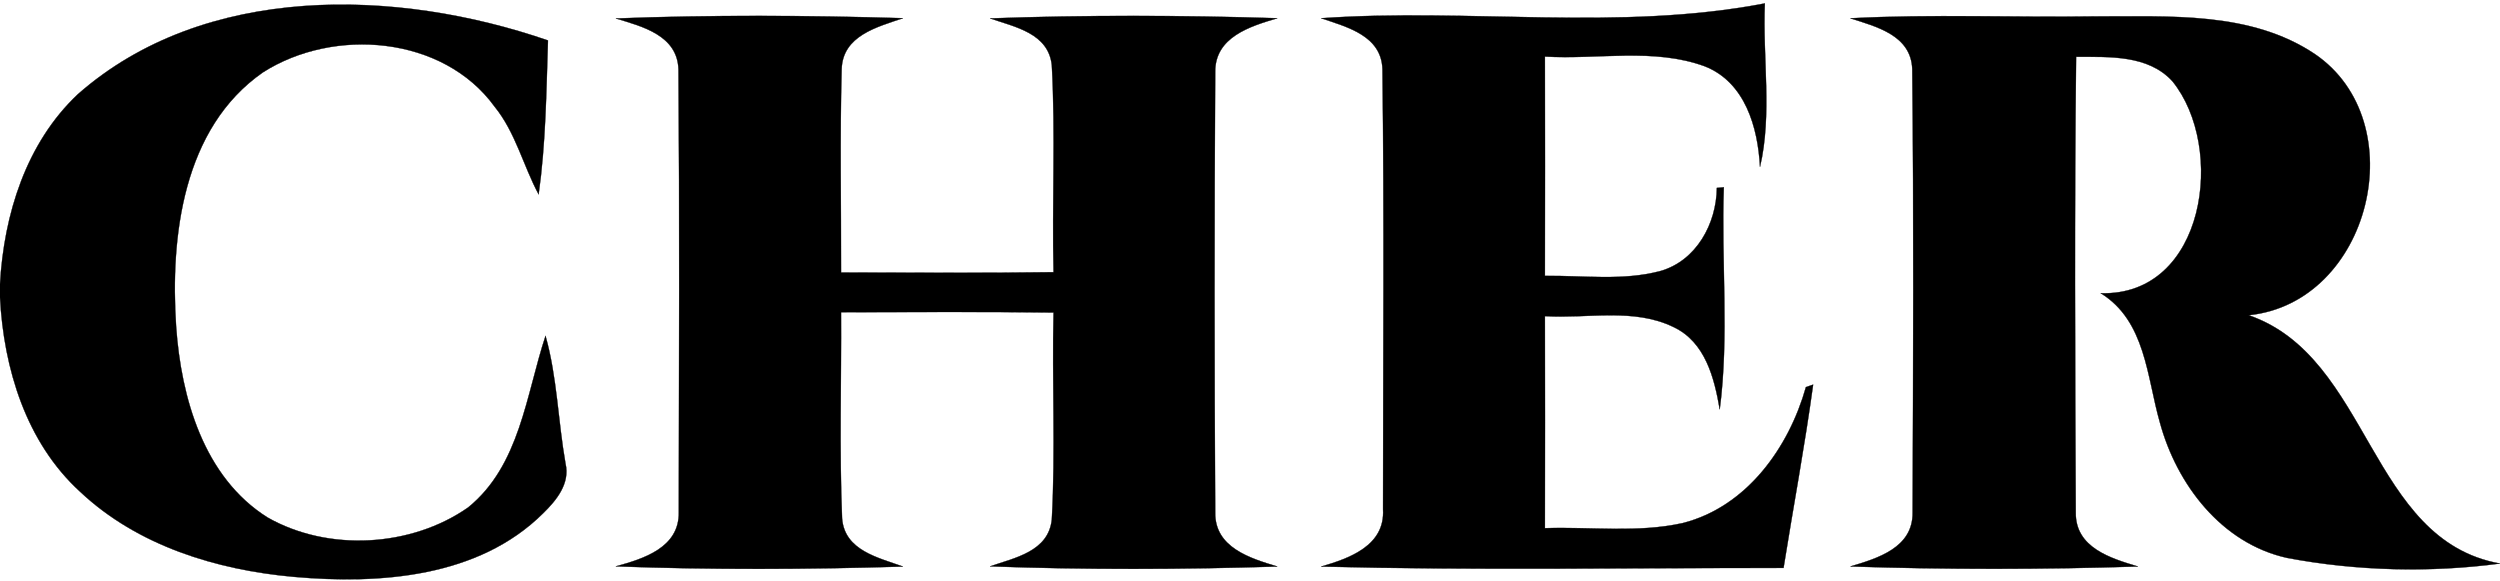
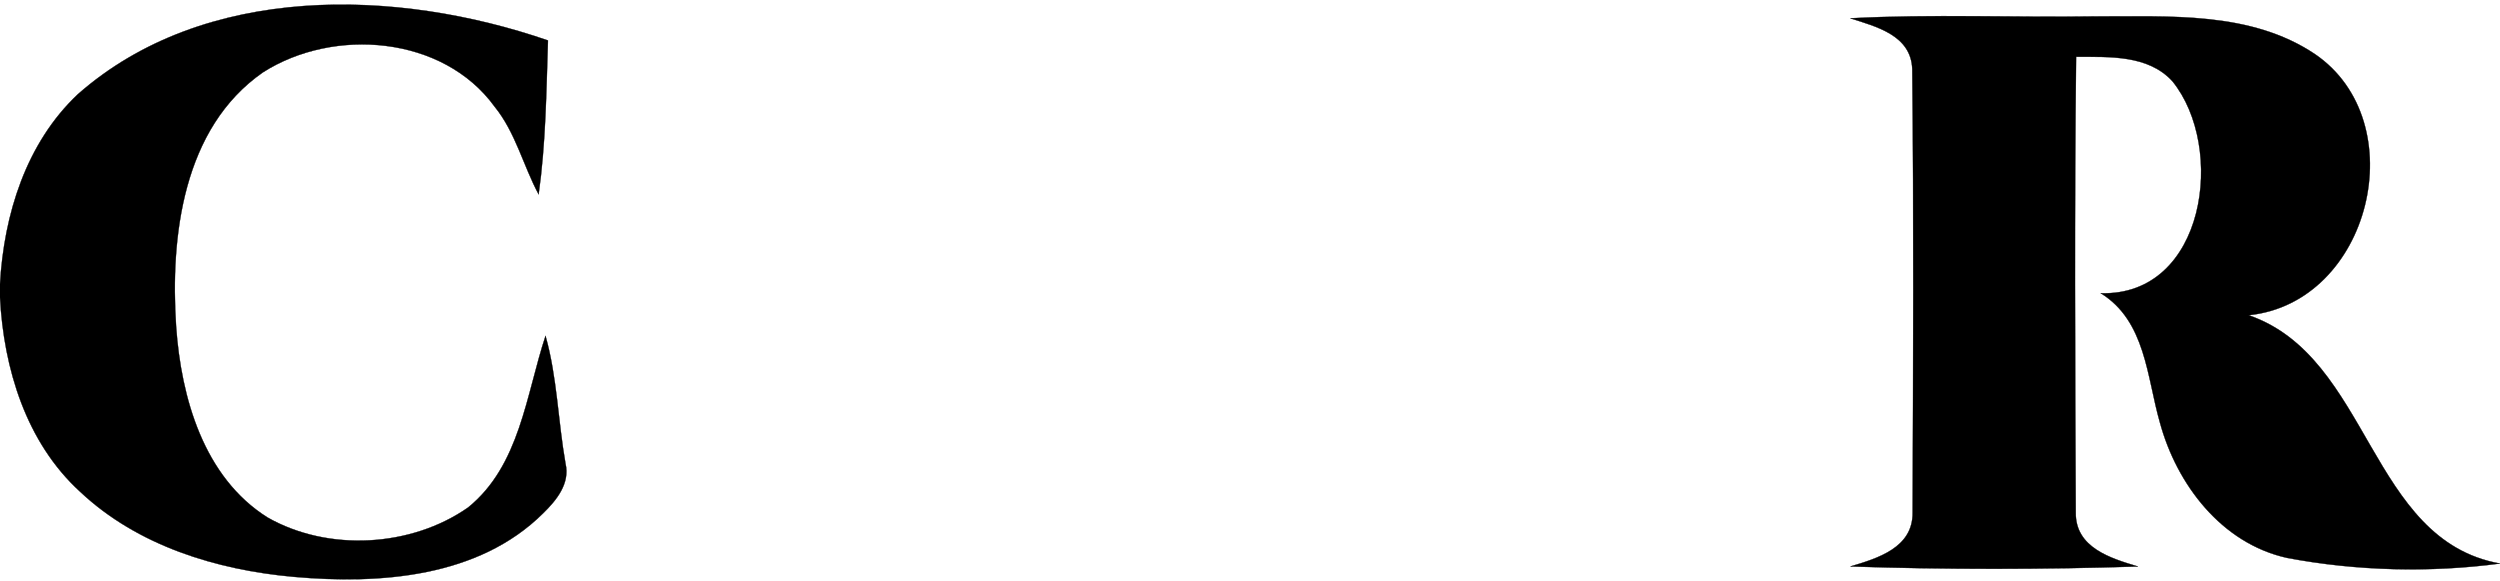
<svg xmlns="http://www.w3.org/2000/svg" width="761pt" height="177pt" viewBox="0 0 761 177">
  <g id="#000000ff">
-     <path fill="#000000" stroke="#000000" stroke-width="0.094" opacity="1.00" d=" M 402.15 5.55 C 447.06 2.40 492.80 9.56 537.22 1.04 C 536.51 17.52 539.49 34.89 535.74 50.82 C 535.12 38.79 531.22 24.96 518.85 20.15 C 503.36 14.51 486.39 18.17 470.27 17.22 C 470.31 39.47 470.32 61.73 470.27 83.98 C 481.96 83.83 494.01 85.55 505.44 82.50 C 516.39 79.36 522.49 68.08 522.61 57.20 C 523.14 57.16 524.20 57.06 524.73 57.01 C 523.92 79.51 526.39 102.38 523.49 124.63 C 521.84 115.02 519.09 104.12 509.42 99.55 C 497.28 93.63 483.26 97.05 470.27 96.23 C 470.31 117.75 470.32 139.26 470.27 160.78 C 484.23 160.32 498.48 162.27 512.22 159.23 C 531.66 154.28 544.50 136.33 549.72 117.84 C 550.27 117.65 551.37 117.27 551.92 117.08 C 549.37 135.75 545.88 154.28 542.91 172.88 C 496.00 172.83 449.02 173.66 402.15 172.46 C 410.73 169.97 421.66 166.11 421.00 155.05 C 421.01 110.40 421.37 65.71 420.82 21.08 C 420.52 10.82 409.97 8.21 402.15 5.55 Z" />
    <path fill="#000000" stroke="#000000" stroke-width="0.094" opacity="1.00" d=" M 23.69 28.69 C 62.24 -5.22 120.75 -3.58 166.80 12.31 C 166.30 27.94 166.14 43.67 163.96 59.17 C 159.25 50.38 156.94 40.32 150.55 32.45 C 134.87 10.86 101.64 8.25 80.04 22.02 C 55.66 38.98 51.80 71.96 53.61 99.34 C 55.13 121.02 61.97 145.27 81.44 157.52 C 99.89 168.01 125.16 166.60 142.50 154.47 C 158.27 141.68 160.12 120.23 166.06 102.24 C 169.61 114.89 169.86 128.18 172.14 141.09 C 173.58 147.20 169.35 152.33 165.28 156.29 C 145.59 175.80 115.55 177.91 89.40 175.59 C 65.91 173.48 41.84 166.13 24.36 149.66 C 7.94 134.66 1.14 112.19 0.00 90.54 L 0.00 86.46 C 1.20 65.32 7.92 43.56 23.69 28.69 Z" />
-     <path fill="#000000" stroke="#000000" stroke-width="0.094" opacity="1.00" d=" M 187.45 5.62 C 216.51 4.51 245.78 4.67 274.86 5.54 C 267.05 8.22 256.49 10.82 256.20 21.07 C 255.65 41.68 256.06 62.33 256.02 82.95 C 277.58 82.97 299.14 83.17 320.70 82.85 C 320.21 61.86 321.32 40.80 320.17 19.85 C 319.14 10.08 308.91 8.21 301.37 5.60 C 330.45 4.55 359.73 4.64 388.82 5.55 C 380.54 8.02 369.79 11.27 369.91 21.96 C 369.64 66.64 369.65 111.36 369.91 156.04 C 369.79 166.72 380.58 169.94 388.82 172.45 C 359.73 173.36 330.45 173.45 301.37 172.40 C 308.90 169.78 319.13 167.92 320.17 158.15 C 321.32 137.20 320.21 116.14 320.70 95.14 C 299.14 94.84 277.58 95.02 256.02 95.04 C 256.14 115.96 255.48 136.92 256.33 157.81 C 257.10 167.62 267.37 169.72 274.85 172.46 C 245.78 173.34 216.51 173.47 187.44 172.40 C 195.89 170.10 206.83 166.72 206.62 155.89 C 206.71 111.02 206.88 66.10 206.53 21.23 C 206.28 10.76 195.53 8.06 187.45 5.62 Z" />
    <path fill="#000000" stroke="#000000" stroke-width="0.094" opacity="1.00" d=" M 563.24 5.57 C 588.10 4.25 613.09 5.37 638.00 4.99 C 660.42 5.09 685.03 3.36 704.58 16.41 C 735.04 37.06 721.66 92.17 684.49 95.95 C 721.59 108.72 721.05 164.38 760.99 171.54 C 739.88 174.36 717.33 173.83 696.17 169.82 C 676.26 165.41 662.58 147.48 657.46 128.57 C 653.49 114.71 653.14 97.70 639.47 89.26 C 671.41 90.20 677.64 44.88 661.27 24.72 C 653.86 16.63 642.00 17.33 631.97 17.30 C 631.44 63.53 631.66 109.80 631.86 156.03 C 631.74 166.75 642.52 169.95 650.79 172.44 C 621.67 173.37 592.36 173.39 563.25 172.43 C 571.52 169.96 582.32 166.76 582.20 156.03 C 582.37 111.04 582.58 65.99 582.09 21.02 C 581.72 10.71 571.15 8.12 563.24 5.57 Z" />
  </g>
</svg>